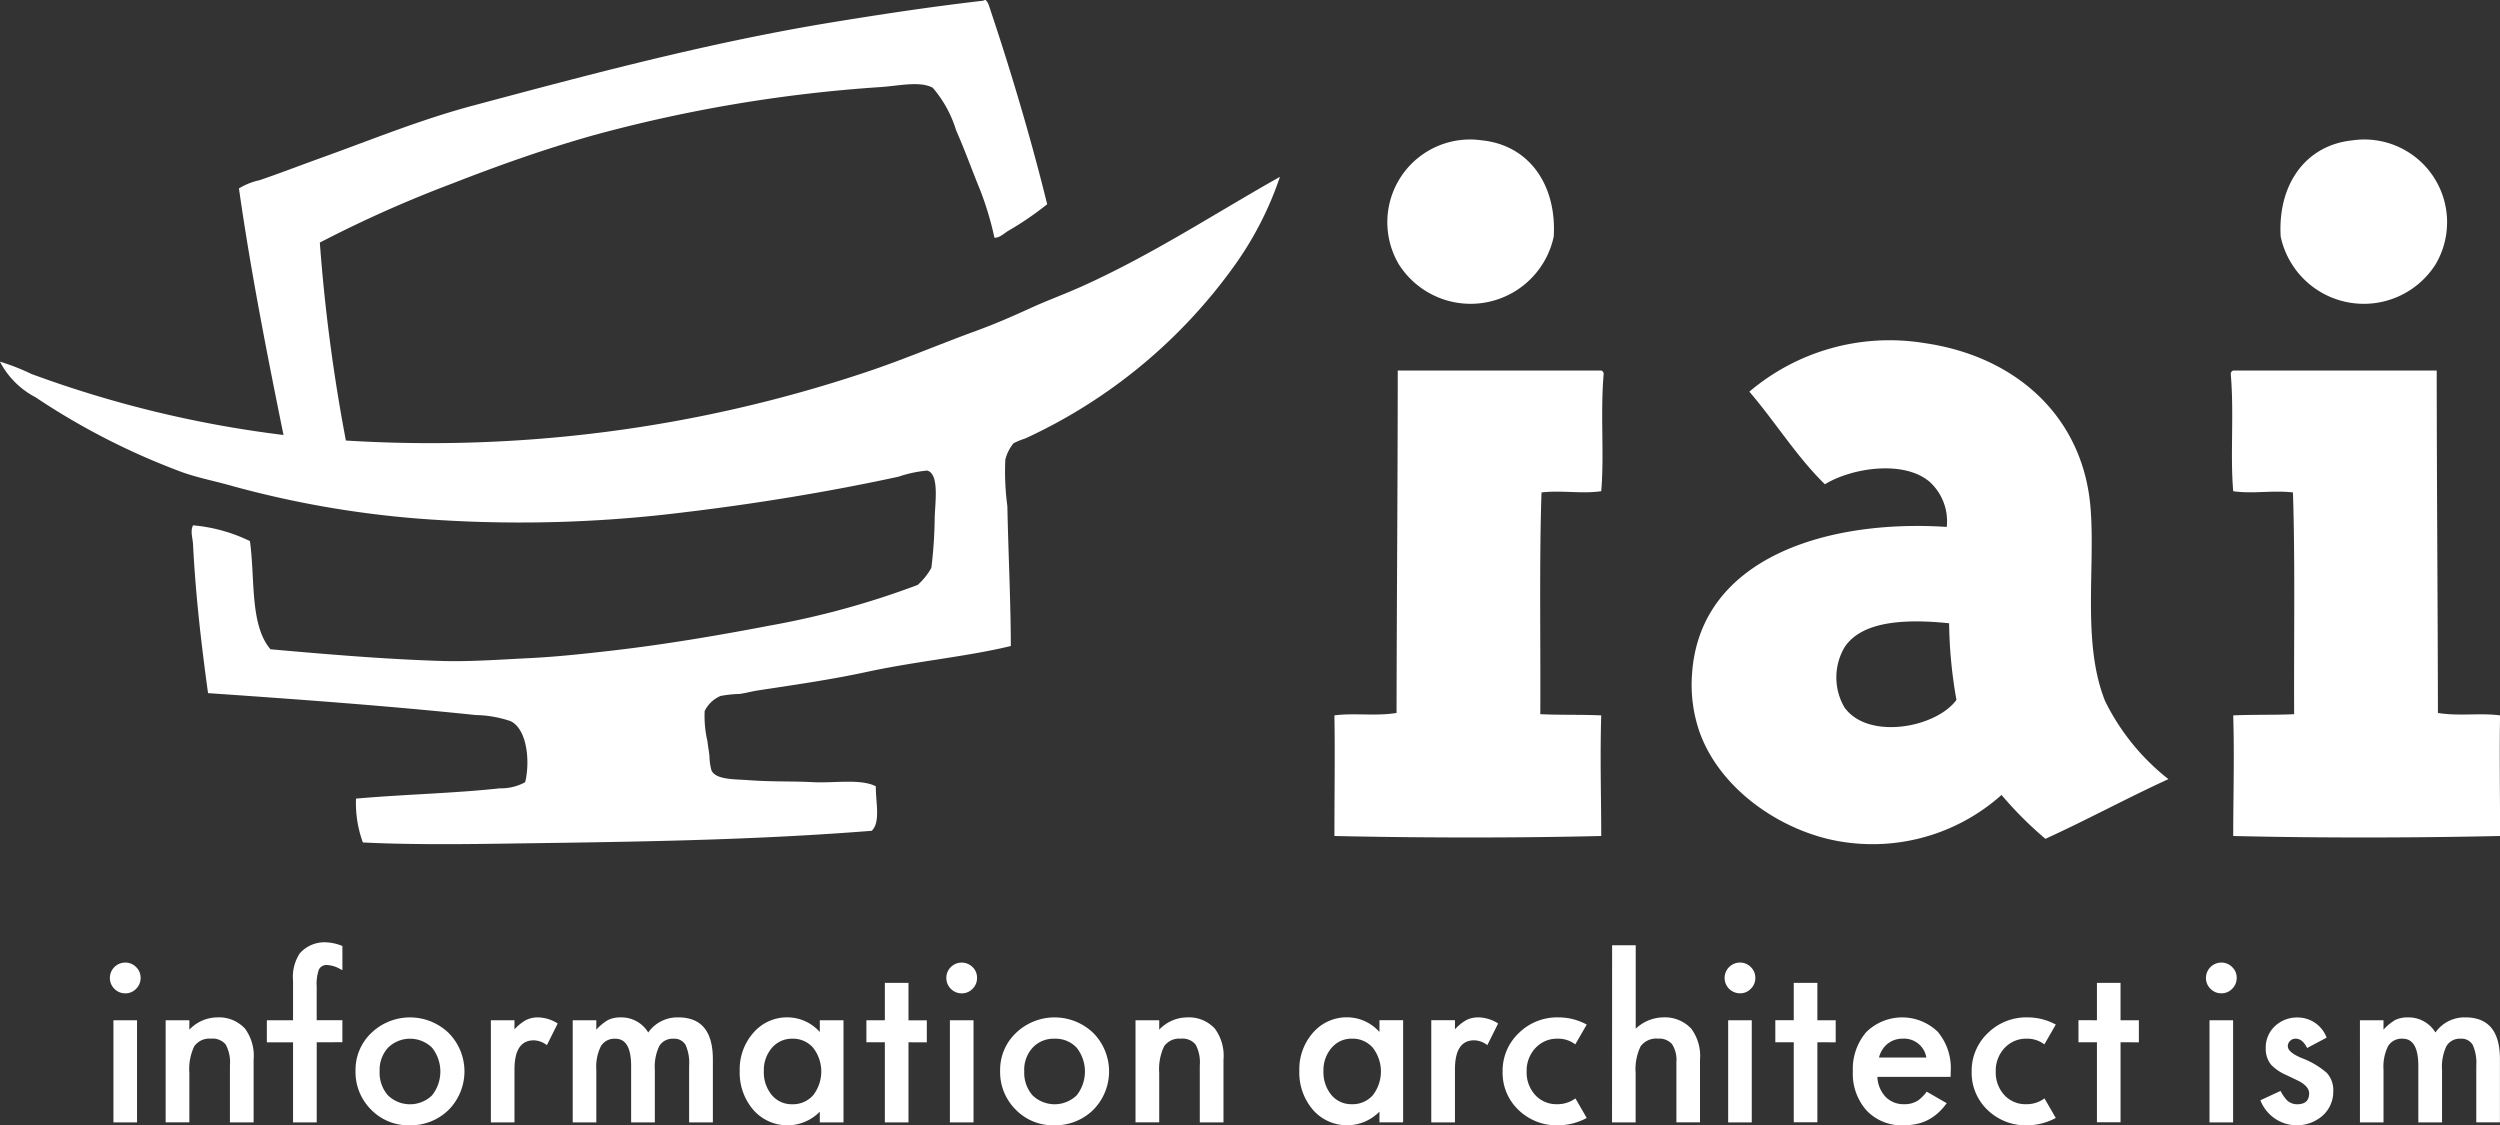
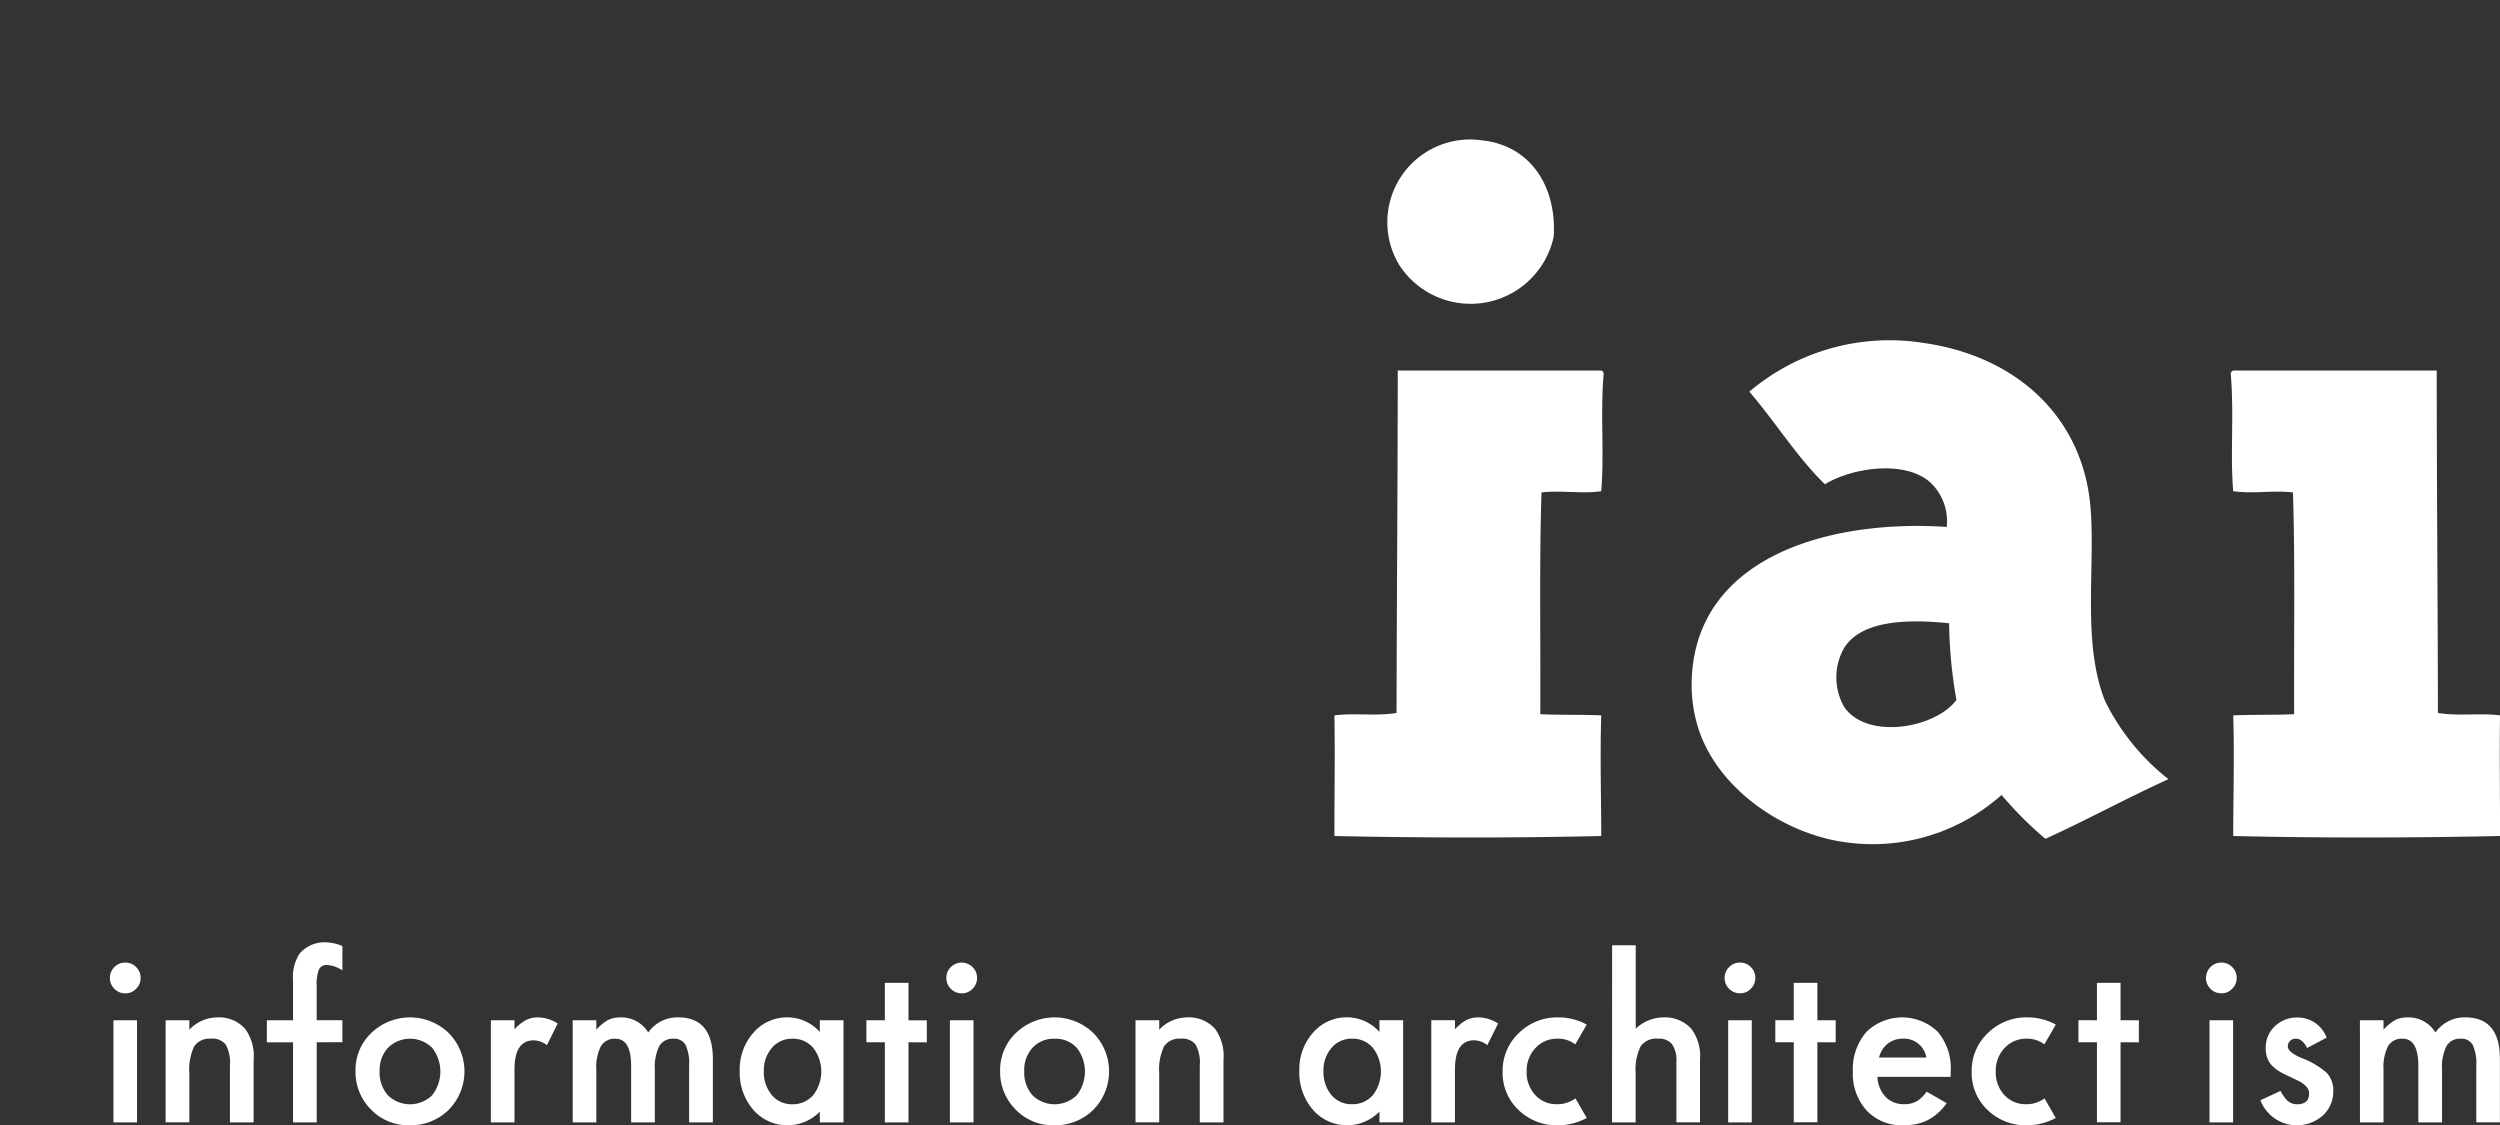
<svg xmlns="http://www.w3.org/2000/svg" id="グループ_159" data-name="グループ 159" width="150" height="67.517" viewBox="0 0 150 67.517">
  <rect x="0" y="0" width="150" height="67.517" fill="#333333" stroke="none" />
  <g id="グループ_52" data-name="グループ 52">
-     <path id="パス_89" data-name="パス 89" d="M93.621,757.1a19.082,19.082,0,0,1-2.341,1.6c-.257.157-.511.42-.823.41a19.02,19.02,0,0,0-.862-2.876c-.483-1.168-.91-2.377-1.44-3.575a7.077,7.077,0,0,0-1.4-2.548c-.769-.411-1.951-.126-3.123-.041a87.078,87.078,0,0,0-17.176,2.876c-2.968.833-5.833,1.855-8.547,2.918A73.375,73.375,0,0,0,49.98,759.4a104.444,104.444,0,0,0,1.563,11.878,82.247,82.247,0,0,0,31.106-4.07c2.292-.756,4.484-1.7,6.7-2.507,1.1-.4,2.187-.873,3.245-1.357s2.162-.883,3.2-1.356c4.2-1.9,7.974-4.385,11.793-6.532a20.211,20.211,0,0,1-2.711,5.3,31.74,31.74,0,0,1-12.574,10.4,4.384,4.384,0,0,0-.7.286,2.494,2.494,0,0,0-.493.988,15.68,15.68,0,0,0,.123,2.793c.056,2.782.208,5.929.207,8.384-2.693.649-5.672.91-8.672,1.56-2.131.461-4.326.773-6.533,1.109-.345.054-.7.155-1.068.207a6.849,6.849,0,0,0-1.15.123,1.892,1.892,0,0,0-.946.9,6.619,6.619,0,0,0,.165,1.808c.033.294.092.608.123.9a3.324,3.324,0,0,0,.124.864c.268.558,1.379.516,2.177.575,1.512.112,2.633.055,3.9.123s2.872-.22,3.78.248c-.014.929.3,2.145-.245,2.67-7.6.6-14.794.666-22.765.779-2.529.037-5.388.04-7.767-.08a6.873,6.873,0,0,1-.411-2.63c2.854-.254,5.907-.318,8.631-.618a2.989,2.989,0,0,0,1.52-.369c.3-1.248.119-3.16-.862-3.656a6.827,6.827,0,0,0-2.1-.371c-5.292-.555-10.863-.957-16.067-1.315-.391-2.83-.747-5.858-.9-8.918-.02-.394-.179-.8,0-1.15a9.755,9.755,0,0,1,3.412.944c.319,2.263-.017,5.018,1.232,6.493,3.391.3,6.818.593,10.232.7,1.711.054,3.487-.08,5.218-.164s3.4-.268,5.013-.453c3.281-.377,6.468-.926,9.575-1.519a50.147,50.147,0,0,0,8.795-2.425,3.9,3.9,0,0,0,.822-1.027,27.08,27.08,0,0,0,.2-2.959c.01-.882.308-2.67-.451-2.876a7.478,7.478,0,0,0-1.726.369c-4.1.889-8.531,1.621-12.862,2.136a79.536,79.536,0,0,1-16.025.371A59.933,59.933,0,0,1,44.8,774.027c-1.163-.336-2.317-.542-3.33-.944a42.07,42.07,0,0,1-8.545-4.4,5.01,5.01,0,0,1-2.138-2.138,13.3,13.3,0,0,1,1.892.74A67.26,67.26,0,0,0,47.8,770.945c-.94-4.629-1.968-9.812-2.673-14.794a3.973,3.973,0,0,1,1.234-.492c1.179-.4,2.471-.9,3.74-1.357,2.948-1.058,5.866-2.263,9.081-3.123,6.882-1.839,14.031-3.757,21.41-4.973,3.05-.5,6.1-.962,9.164-1.314.042-.005.127-.066.164-.042.152.1.215.353.33.7C91.49,749.263,92.675,753.26,93.621,757.1Z" transform="translate(-30.79 -744.846)" fill="#fff" fill-rule="evenodd" />
    <g id="グループ_51" data-name="グループ 51" transform="translate(80.065 8.388)">
      <path id="パス_90" data-name="パス 90" d="M138.833,787.152c-2.507,1.146-4.871,2.438-7.381,3.581a22.351,22.351,0,0,1-2.632-2.632,11.622,11.622,0,0,1-10.454,2.632c-3.364-.836-6.564-3.277-7.674-6.435a8.658,8.658,0,0,1-.438-3.509c.5-6.938,8.139-9.238,15.279-8.769a3.2,3.2,0,0,0-1.025-2.706c-1.572-1.335-4.706-.824-6.286.147-1.7-1.664-2.98-3.747-4.533-5.557a13,13,0,0,1,10.452-2.923c5.651.8,9.578,4.517,10.017,9.869.3,3.619-.519,8.152.878,11.622A13.571,13.571,0,0,0,138.833,787.152Zm-19.443-7.894a3.571,3.571,0,0,0,0,3.58c1.385,1.975,5.462,1.264,6.725-.438a27.933,27.933,0,0,1-.44-4.6C123.054,777.528,120.418,777.657,119.39,779.258Z" transform="translate(-88.793 -748.792)" fill="#fff" fill-rule="evenodd" />
      <g id="グループ_49" data-name="グループ 49" transform="translate(53.778)">
-         <path id="パス_91" data-name="パス 91" d="M137.89,757.217c-.183-3.07,1.443-5.479,4.314-5.775a4.965,4.965,0,0,1,4.97,7.457A5.1,5.1,0,0,1,137.89,757.217Z" transform="translate(-134.892 -751.41)" fill="#fff" fill-rule="evenodd" />
        <path id="パス_92" data-name="パス 92" d="M147.9,762.247c.011,8.5.057,12.435.074,20.543,1.229.206,2.569-.013,3.728.147-.041,2.23,0,4.724,0,7.236-4.968.109-10.61.128-16.011,0,0-2.338.077-4.682,0-7.236,1.117-.054,2.554-.017,3.656-.073-.022-4.349.064-9.321-.073-13.306-1.278-.139-2.4.1-3.583-.073-.189-2.216.059-4.573-.146-7.017a.206.206,0,0,1,.146-.221Z" transform="translate(-135.541 -748.401)" fill="#fff" fill-rule="evenodd" />
      </g>
      <g id="グループ_50" data-name="グループ 50">
        <path id="パス_93" data-name="パス 93" d="M105.922,757.217c.181-3.07-1.446-5.479-4.315-5.775a4.964,4.964,0,0,0-4.968,7.457A5.1,5.1,0,0,0,105.922,757.217Z" transform="translate(-92.763 -751.41)" fill="#fff" fill-rule="evenodd" />
        <path id="パス_94" data-name="パス 94" d="M97.253,762.247c-.01,8.5-.056,12.435-.073,20.543-1.228.206-2.568-.013-3.728.147.04,2.23,0,4.724,0,7.236,4.969.109,10.609.128,16.009,0,0-2.338-.077-4.682,0-7.236-1.117-.054-2.554-.017-3.656-.073.023-4.349-.064-9.321.073-13.306,1.278-.139,2.4.1,3.583-.073.189-2.216-.06-4.573.144-7.017a.2.2,0,0,0-.144-.221Z" transform="translate(-93.452 -748.401)" fill="#fff" fill-rule="evenodd" />
      </g>
    </g>
  </g>
  <g id="グループ_57" data-name="グループ 57" transform="translate(6.593 56.545)">
    <g id="グループ_53" data-name="グループ 53">
      <path id="パス_95" data-name="パス 95" d="M35.95,790.957a.923.923,0,0,1,.919-.911.9.9,0,0,1,.654.27.878.878,0,0,1,.27.648.9.9,0,0,1-.27.657.875.875,0,0,1-.649.271.89.89,0,0,1-.653-.271A.9.9,0,0,1,35.95,790.957Zm1.629,2.55v6.127H36.163v-6.127Z" transform="translate(-35.95 -788.837)" fill="#fff" />
      <path id="パス_96" data-name="パス 96" d="M38.569,792.792h1.422v.566a2.323,2.323,0,0,1,1.673-.737,2.111,2.111,0,0,1,1.667.675,2.753,2.753,0,0,1,.516,1.868v3.755H42.426V795.5a2.234,2.234,0,0,0-.253-1.251,1.014,1.014,0,0,0-.893-.351,1.093,1.093,0,0,0-1,.465,3.2,3.2,0,0,0-.289,1.6v2.953H38.569Z" transform="translate(-35.223 -788.122)" fill="#fff" />
      <path id="パス_97" data-name="パス 97" d="M46.313,795.091V799.9H44.893v-4.806H43.321V793.77h1.572V791.4a2.571,2.571,0,0,1,.4-1.637,1.973,1.973,0,0,1,1.61-.667,2.778,2.778,0,0,1,.951.221v1.448l-.146-.075a1.77,1.77,0,0,0-.755-.233.512.512,0,0,0-.51.27,2.63,2.63,0,0,0-.132,1.02v2.02h1.542v1.321Z" transform="translate(-33.903 -789.1)" fill="#fff" />
      <path id="パス_98" data-name="パス 98" d="M47.485,795.812a3.05,3.05,0,0,1,.949-2.259,3.349,3.349,0,0,1,4.642.006,3.279,3.279,0,0,1-.006,4.611,3.243,3.243,0,0,1-2.346.924,3.11,3.11,0,0,1-2.309-.943A3.176,3.176,0,0,1,47.485,795.812Zm1.446.024a2.062,2.062,0,0,0,.491,1.453,1.9,1.9,0,0,0,2.655.008,2.3,2.3,0,0,0,0-2.857,1.885,1.885,0,0,0-2.642,0A1.969,1.969,0,0,0,48.931,795.836Z" transform="translate(-32.746 -788.122)" fill="#fff" />
      <path id="パス_99" data-name="パス 99" d="M53.841,792.792h1.416v.547a2.672,2.672,0,0,1,.693-.56,1.572,1.572,0,0,1,.73-.158,2.277,2.277,0,0,1,1.169.365l-.647,1.3a1.349,1.349,0,0,0-.787-.289q-1.158,0-1.158,1.749v3.176H53.841Z" transform="translate(-30.981 -788.122)" fill="#fff" />
      <path id="パス_100" data-name="パス 100" d="M57.684,792.792H59.1v.566a2.957,2.957,0,0,1,.7-.579,1.681,1.681,0,0,1,.774-.158,1.878,1.878,0,0,1,1.641.906,2.13,2.13,0,0,1,1.807-.906q2.07,0,2.071,2.511v3.787H64.668v-3.4a2.634,2.634,0,0,0-.212-1.246.774.774,0,0,0-.724-.372.926.926,0,0,0-.854.44,2.853,2.853,0,0,0-.267,1.417v3.164H61.189v-3.383q0-1.637-.943-1.637a.944.944,0,0,0-.871.447,2.778,2.778,0,0,0-.275,1.409v3.164H57.684Z" transform="translate(-29.914 -788.122)" fill="#fff" />
      <path id="パス_101" data-name="パス 101" d="M70.331,792.792h1.422v6.127H70.331v-.641a2.719,2.719,0,0,1-3.981-.1,3.412,3.412,0,0,1-.824-2.34,3.314,3.314,0,0,1,.824-2.3,2.657,2.657,0,0,1,2.064-.919,2.6,2.6,0,0,1,1.918.88Zm-3.358,3.044a2.136,2.136,0,0,0,.471,1.435,1.547,1.547,0,0,0,1.22.561,1.62,1.62,0,0,0,1.27-.543,2.323,2.323,0,0,0,0-2.843,1.6,1.6,0,0,0-1.257-.547,1.571,1.571,0,0,0-1.222.553A2.045,2.045,0,0,0,66.973,795.836Z" transform="translate(-27.736 -788.122)" fill="#fff" />
      <path id="パス_102" data-name="パス 102" d="M74,794.565v4.806H72.582v-4.806H71.475v-1.321h1.107V791H74v2.248h1.1v1.321Z" transform="translate(-26.084 -788.573)" fill="#fff" />
      <path id="パス_103" data-name="パス 103" d="M75.23,790.957a.881.881,0,0,1,.27-.641.921.921,0,0,1,1.3,0,.869.869,0,0,1,.271.648.893.893,0,0,1-.271.657.868.868,0,0,1-.648.271.893.893,0,0,1-.654-.271A.905.905,0,0,1,75.23,790.957Zm1.629,2.55v6.127H75.442v-6.127Z" transform="translate(-25.041 -788.837)" fill="#fff" />
      <path id="パス_104" data-name="パス 104" d="M77.755,795.812a3.047,3.047,0,0,1,.951-2.259,3.348,3.348,0,0,1,4.641.006,3.279,3.279,0,0,1-.006,4.611,3.239,3.239,0,0,1-2.346.924,3.11,3.11,0,0,1-2.309-.943A3.176,3.176,0,0,1,77.755,795.812Zm1.448.024a2.061,2.061,0,0,0,.489,1.453,1.905,1.905,0,0,0,2.656.008,2.306,2.306,0,0,0,0-2.857,1.733,1.733,0,0,0-1.329-.54,1.716,1.716,0,0,0-1.315.54A1.968,1.968,0,0,0,79.2,795.836Z" transform="translate(-24.34 -788.122)" fill="#fff" />
      <path id="パス_105" data-name="パス 105" d="M84.112,792.792h1.422v.566a2.321,2.321,0,0,1,1.674-.737,2.11,2.11,0,0,1,1.666.675,2.753,2.753,0,0,1,.516,1.868v3.755H87.968V795.5a2.236,2.236,0,0,0-.252-1.251,1.014,1.014,0,0,0-.893-.351,1.093,1.093,0,0,0-1,.465,3.216,3.216,0,0,0-.289,1.6v2.953H84.112Z" transform="translate(-22.574 -788.122)" fill="#fff" />
    </g>
    <g id="グループ_56" data-name="グループ 56" transform="translate(71.367 0.171)">
      <g id="グループ_54" data-name="グループ 54" transform="translate(54.397 1.038)">
        <path id="パス_106" data-name="パス 106" d="M134.378,790.957a.927.927,0,0,1,.919-.911.89.89,0,0,1,.654.271.869.869,0,0,1,.271.647.893.893,0,0,1-.271.655.872.872,0,0,1-.648.271.885.885,0,0,1-.653-.271A.9.9,0,0,1,134.378,790.957Zm1.629,2.549v6.128h-1.416v-6.128Z" transform="translate(-134.378 -790.046)" fill="#fff" />
        <path id="パス_107" data-name="パス 107" d="M140.908,793.835l-1.17.622c-.184-.372-.413-.56-.685-.56a.476.476,0,0,0-.333.129.433.433,0,0,0-.139.33q0,.353.819.7a4.93,4.93,0,0,1,1.517.892,1.536,1.536,0,0,1,.39,1.1,1.928,1.928,0,0,1-.654,1.482,2.346,2.346,0,0,1-3.718-.938l1.209-.56a2.543,2.543,0,0,0,.383.56.872.872,0,0,0,.616.24c.478,0,.716-.22.716-.656,0-.252-.183-.487-.552-.7-.142-.073-.285-.142-.428-.21s-.286-.135-.433-.207a2.691,2.691,0,0,1-.869-.6,1.484,1.484,0,0,1-.321-.989,1.746,1.746,0,0,1,.547-1.32,1.919,1.919,0,0,1,1.359-.523A1.852,1.852,0,0,1,140.908,793.835Z" transform="translate(-133.668 -789.331)" fill="#fff" />
        <path id="パス_108" data-name="パス 108" d="M141.609,792.791h1.414v.566a2.961,2.961,0,0,1,.7-.579,1.691,1.691,0,0,1,.773-.157,1.88,1.88,0,0,1,1.643.906,2.122,2.122,0,0,1,1.8-.906q2.072,0,2.07,2.509v3.788H148.59v-3.4a2.618,2.618,0,0,0-.213-1.246.774.774,0,0,0-.723-.372.922.922,0,0,0-.852.441,2.828,2.828,0,0,0-.267,1.414v3.166h-1.422v-3.385q0-1.637-.943-1.637a.949.949,0,0,0-.873.447,2.776,2.776,0,0,0-.273,1.408v3.166h-1.414Z" transform="translate(-132.37 -789.331)" fill="#fff" />
      </g>
      <g id="グループ_55" data-name="グループ 55">
        <path id="パス_109" data-name="パス 109" d="M130.917,794.565v4.8H129.5v-4.8h-1.108v-1.322H129.5V791h1.416v2.246h1.1v1.322Z" transform="translate(-81.644 -788.745)" fill="#fff" />
        <path id="パス_110" data-name="パス 110" d="M116.679,794.565v4.8h-1.416v-4.8h-1.107v-1.322h1.107V791h1.416v2.246h1.1v1.322Z" transform="translate(-85.597 -788.745)" fill="#fff" />
        <path id="パス_111" data-name="パス 111" d="M96.612,792.791h1.421v6.128H96.612v-.643a2.719,2.719,0,0,1-3.983-.1,3.422,3.422,0,0,1-.824-2.34,3.315,3.315,0,0,1,.824-2.3,2.661,2.661,0,0,1,2.065-.919,2.607,2.607,0,0,1,1.918.88Zm-3.359,3.045a2.14,2.14,0,0,0,.47,1.435,1.553,1.553,0,0,0,1.223.56,1.619,1.619,0,0,0,1.27-.542,2.33,2.33,0,0,0,0-2.844,1.6,1.6,0,0,0-1.259-.547,1.558,1.558,0,0,0-1.219.553A2.045,2.045,0,0,0,93.253,795.836Z" transform="translate(-91.805 -788.294)" fill="#fff" />
-         <path id="パス_112" data-name="パス 112" d="M98,792.791H99.42v.547a2.685,2.685,0,0,1,.691-.56,1.586,1.586,0,0,1,.73-.157,2.277,2.277,0,0,1,1.17.365l-.648,1.3a1.342,1.342,0,0,0-.787-.29q-1.156,0-1.156,1.749v3.178H98Z" transform="translate(-90.083 -788.294)" fill="#fff" />
+         <path id="パス_112" data-name="パス 112" d="M98,792.791H99.42v.547a2.685,2.685,0,0,1,.691-.56,1.586,1.586,0,0,1,.73-.157,2.277,2.277,0,0,1,1.17.365l-.648,1.3a1.342,1.342,0,0,0-.787-.29q-1.156,0-1.156,1.749v3.178H98" transform="translate(-90.083 -788.294)" fill="#fff" />
        <path id="パス_113" data-name="パス 113" d="M106.493,789.234h1.416v5.007a2.435,2.435,0,0,1,1.667-.68,2.151,2.151,0,0,1,1.661.673,2.735,2.735,0,0,1,.529,1.868v3.757H110.35v-3.625a1.732,1.732,0,0,0-.261-1.066,1.011,1.011,0,0,0-.841-.331,1.153,1.153,0,0,0-1.044.46,3.141,3.141,0,0,0-.3,1.6v2.963h-1.416Z" transform="translate(-87.726 -789.234)" fill="#fff" />
        <path id="パス_114" data-name="パス 114" d="M111.776,790.957a.923.923,0,0,1,.917-.911.892.892,0,0,1,.655.271.873.873,0,0,1,.27.647.9.9,0,0,1-.27.655.875.875,0,0,1-.649.271.923.923,0,0,1-.924-.933Zm1.629,2.549v6.128h-1.416v-6.128Z" transform="translate(-86.259 -789.008)" fill="#fff" />
        <path id="パス_115" data-name="パス 115" d="M105.518,797.609a1.8,1.8,0,0,1-.9.221,1.717,1.717,0,0,1-1.313-.555,2,2,0,0,1-.511-1.416,1.97,1.97,0,0,1,.529-1.4,1.754,1.754,0,0,1,1.328-.56,1.682,1.682,0,0,1,.887.227,1.723,1.723,0,0,1,.174.116l.687-1.19a3.551,3.551,0,0,0-1.7-.431,3.278,3.278,0,0,0-2.378.943,3.109,3.109,0,0,0-.969,2.315,3.071,3.071,0,0,0,.956,2.3,3.3,3.3,0,0,0,2.379.919,3.7,3.7,0,0,0,1.712-.442l-.678-1.175A1.633,1.633,0,0,1,105.518,797.609Z" transform="translate(-89.155 -788.294)" fill="#fff" />
        <path id="パス_116" data-name="パス 116" d="M127.546,797.609a1.792,1.792,0,0,1-.9.221,1.718,1.718,0,0,1-1.315-.555,2.007,2.007,0,0,1-.509-1.416,1.969,1.969,0,0,1,.528-1.4,1.754,1.754,0,0,1,1.328-.56,1.682,1.682,0,0,1,.887.227,1.59,1.59,0,0,1,.174.116l.686-1.19a3.537,3.537,0,0,0-1.7-.431,3.281,3.281,0,0,0-2.379.943,3.109,3.109,0,0,0-.969,2.315,3.067,3.067,0,0,0,.956,2.3,3.3,3.3,0,0,0,2.378.919,3.7,3.7,0,0,0,1.713-.442l-.678-1.175A1.741,1.741,0,0,1,127.546,797.609Z" transform="translate(-83.037 -788.294)" fill="#fff" />
        <path id="パス_117" data-name="パス 117" d="M121.751,797.577a1.451,1.451,0,0,1-.875.253,1.5,1.5,0,0,1-1.114-.441,1.858,1.858,0,0,1-.491-1.2h4.392l.008-.335a3.385,3.385,0,0,0-.781-2.371,3.072,3.072,0,0,0-4.292.026,3.394,3.394,0,0,0-.8,2.352,3.3,3.3,0,0,0,.832,2.354,2.883,2.883,0,0,0,2.2.88,3.667,3.667,0,0,0,.887-.1,2.609,2.609,0,0,0,.763-.318,3.02,3.02,0,0,0,.661-.553,3.971,3.971,0,0,0,.289-.355l-1.2-.691A2.573,2.573,0,0,1,121.751,797.577Zm-2.184-3.019a1.432,1.432,0,0,1,.317-.355,1.409,1.409,0,0,1,.413-.226,1.467,1.467,0,0,1,.484-.079,1.358,1.358,0,0,1,1.428,1.132h-2.844A1.669,1.669,0,0,1,119.568,794.558Z" transform="translate(-84.587 -788.294)" fill="#fff" />
      </g>
    </g>
  </g>
</svg>